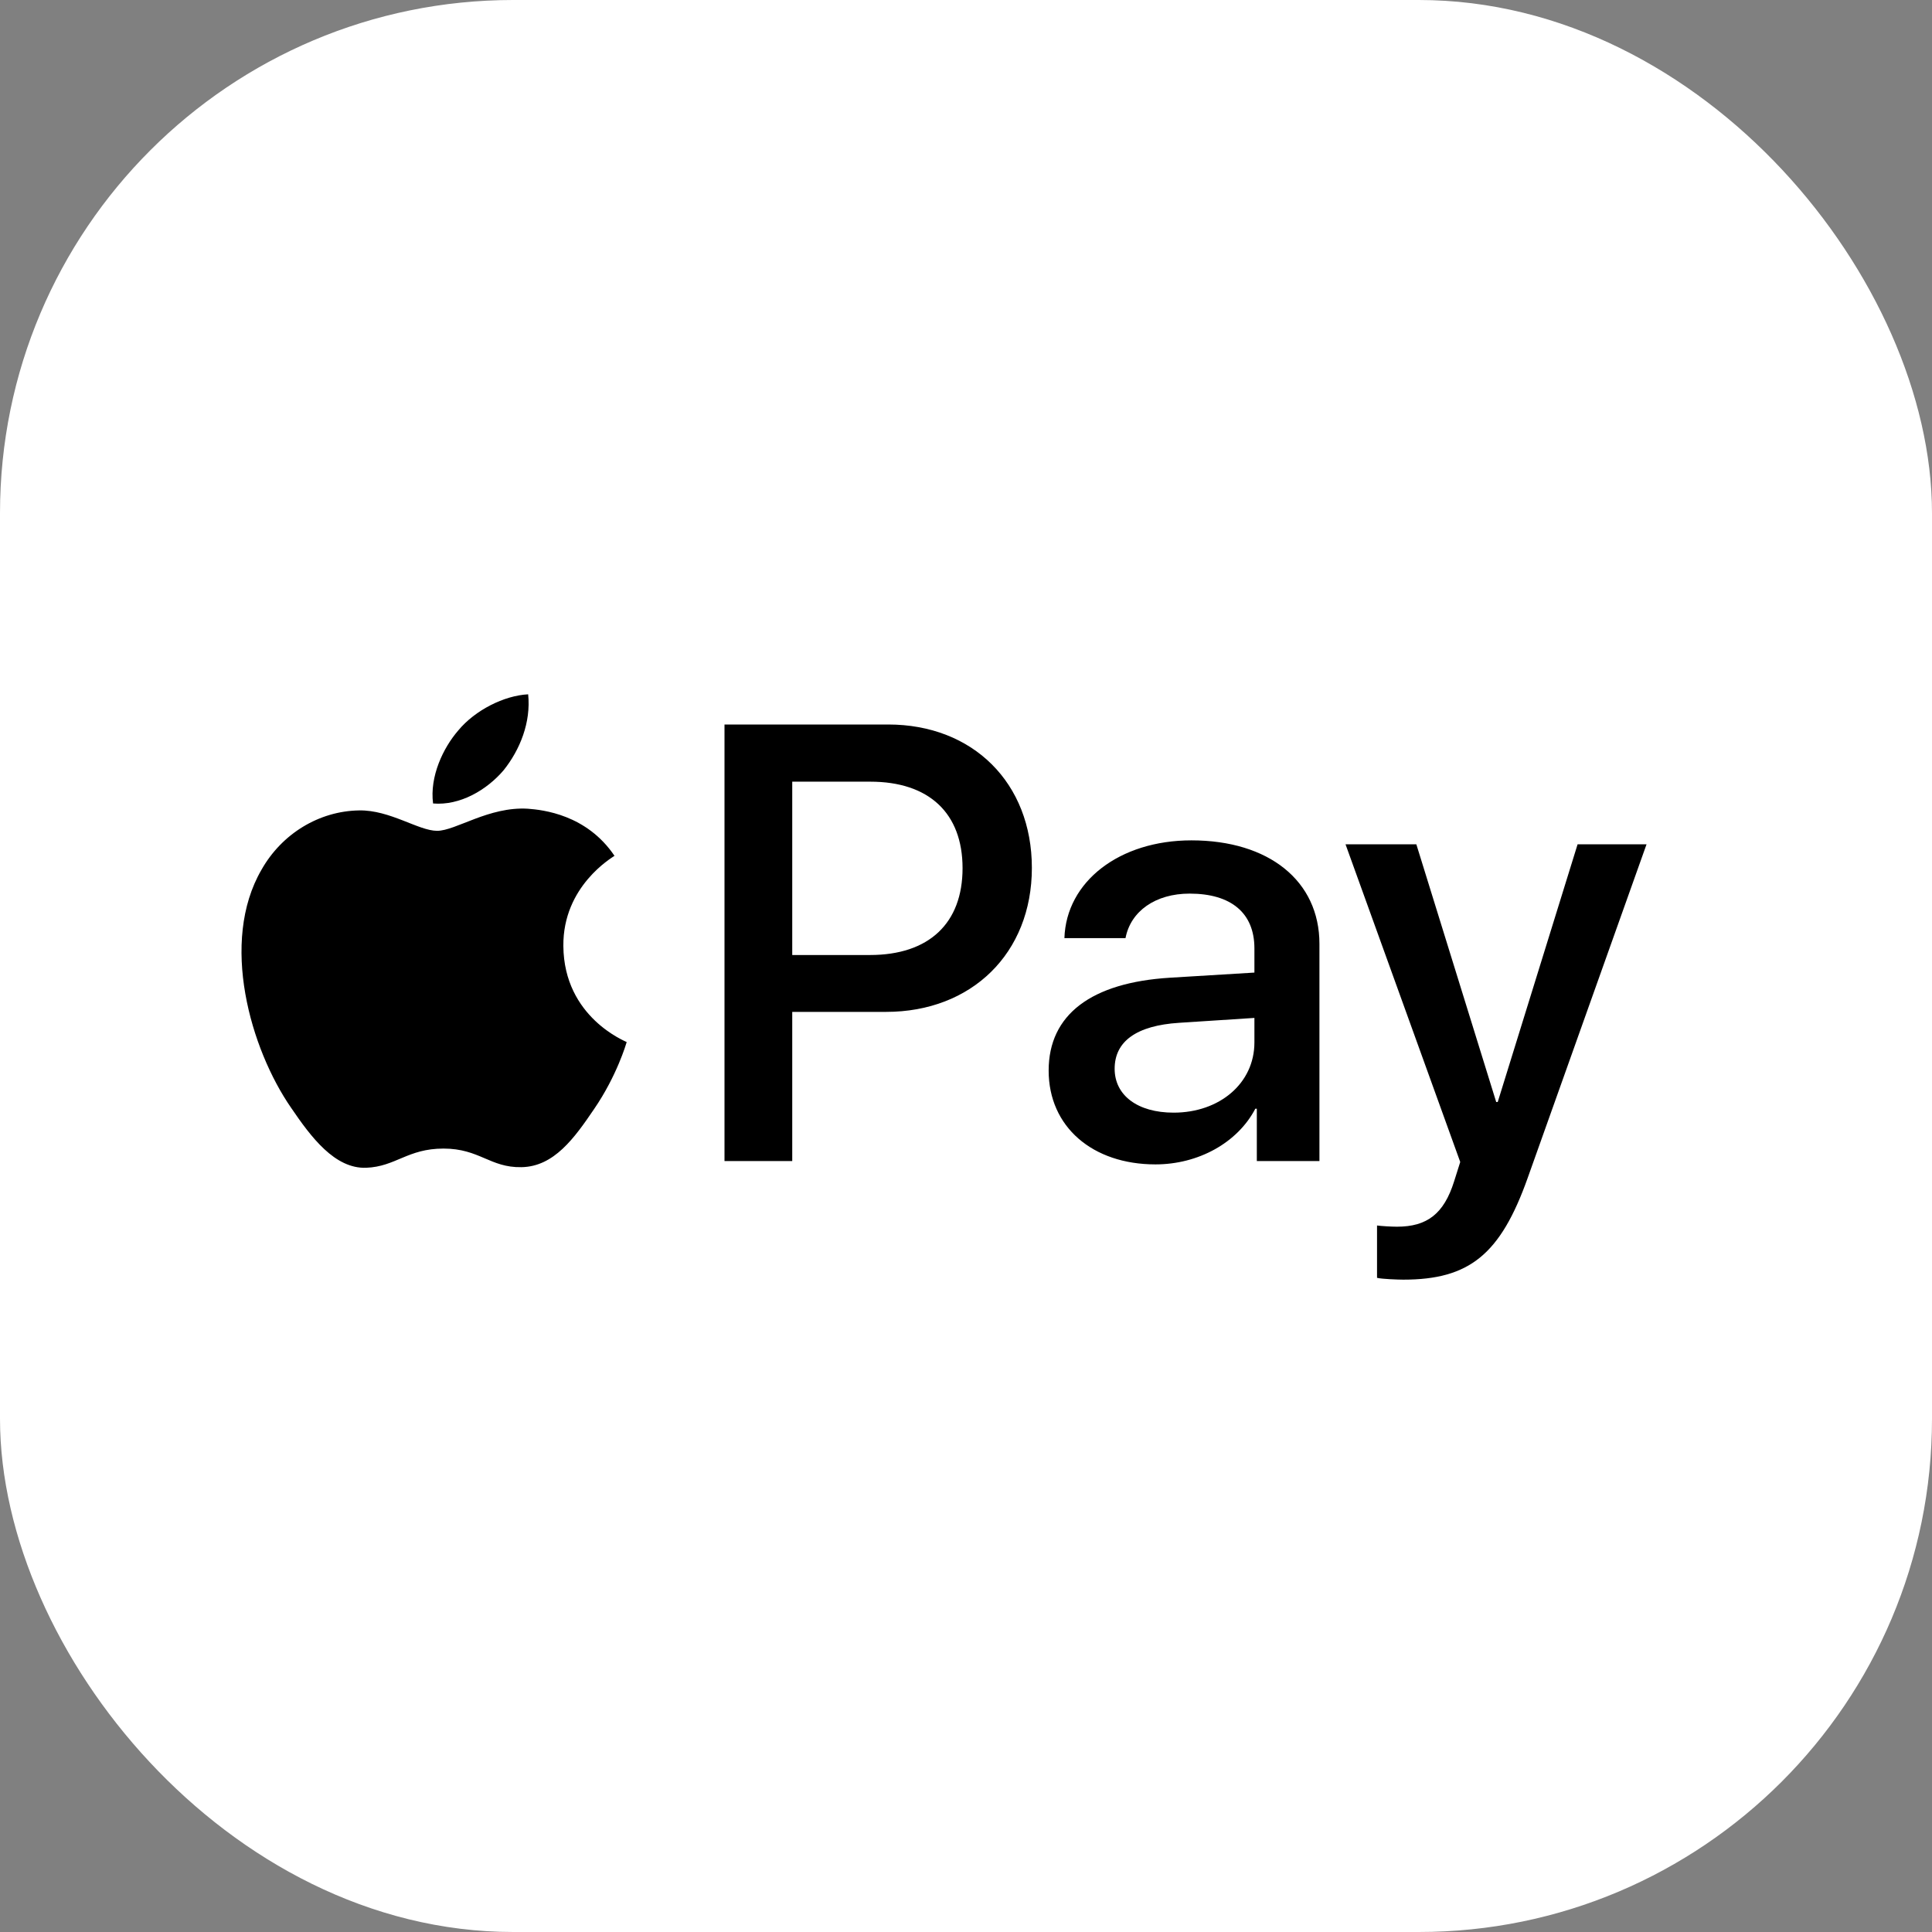
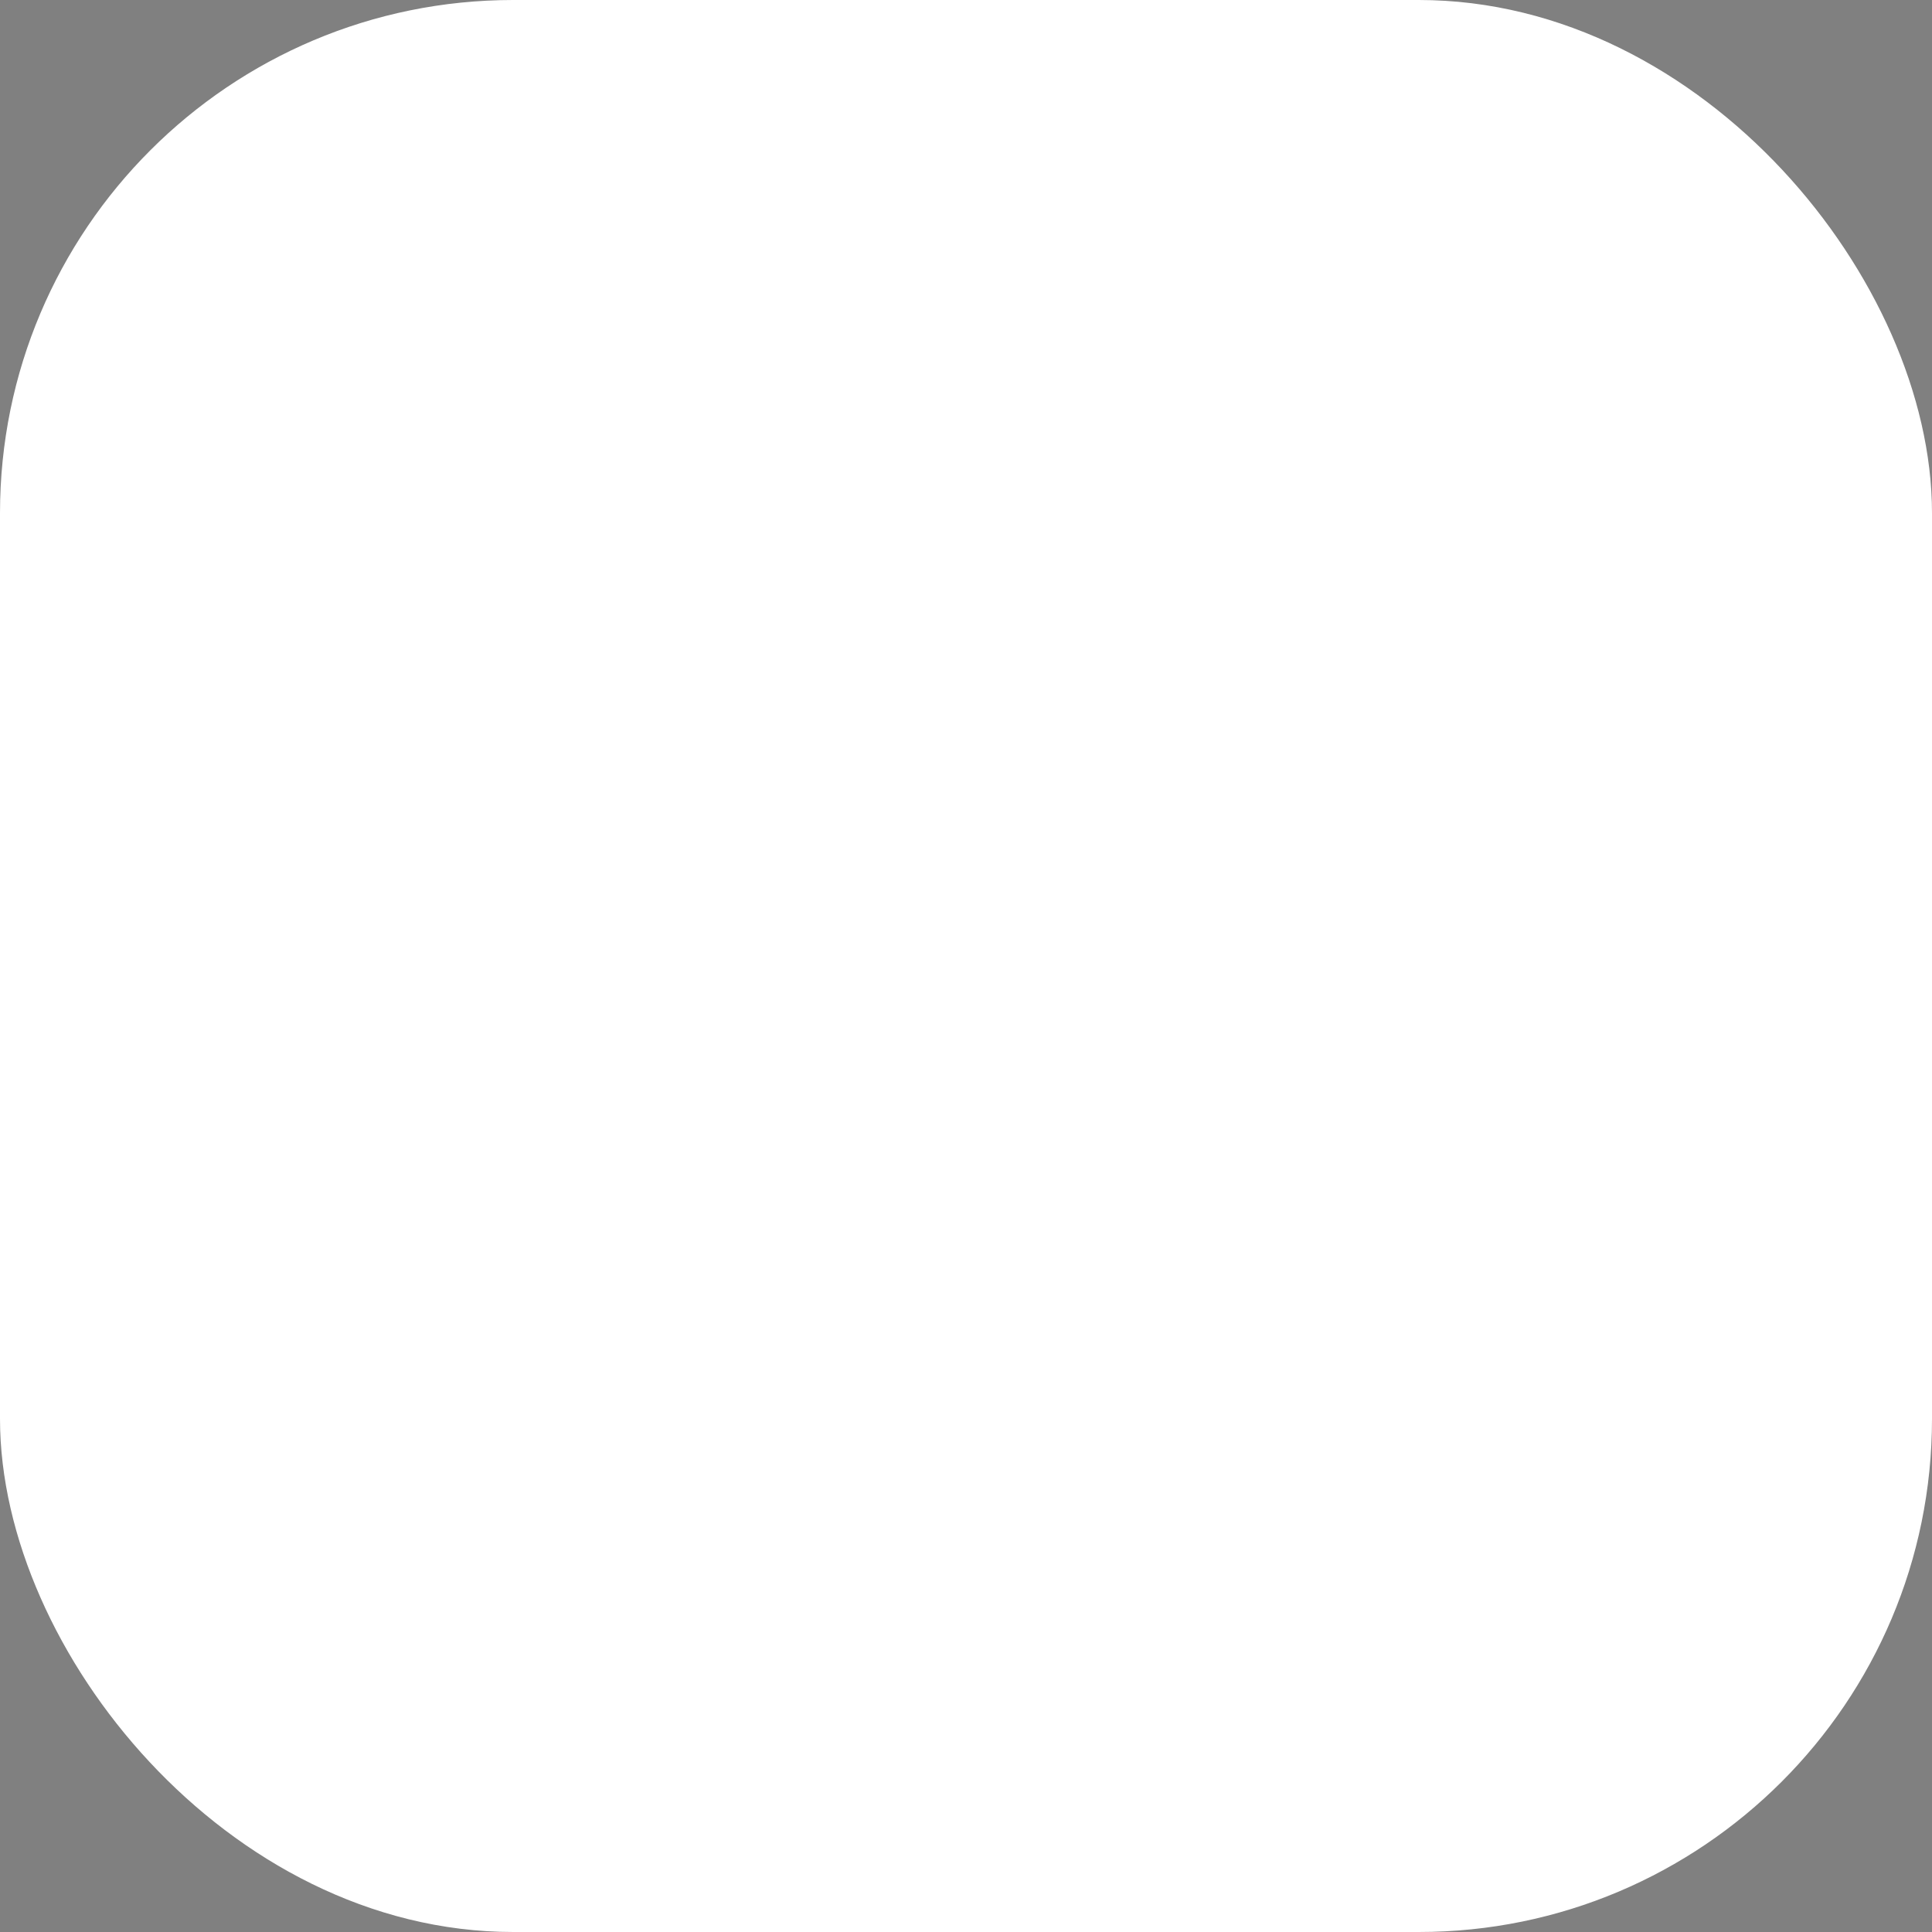
<svg xmlns="http://www.w3.org/2000/svg" width="32" height="32" viewBox="0 0 32 32">
  <rect x="0" y="0" width="32" height="32" fill="#808080" stroke="none" />
  <g fill="none" fill-rule="evenodd">
    <rect width="31" height="31" x="0.5" y="0.5" fill="#FFF" stroke="#FFF" rx="8" />
-     <path fill="#000" fill-rule="nonzero" d="M8.342 12.757C8.613 12.418 8.796 11.964 8.748 11.5 8.352 11.52 7.869 11.761 7.589 12.1 7.338 12.39 7.115 12.863 7.173 13.308 7.618 13.346 8.062 13.086 8.342 12.757M8.743 13.395C8.097 13.356 7.548 13.761 7.24 13.761 6.932 13.761 6.46 13.414 5.949 13.423 5.285 13.433 4.668 13.809 4.331 14.406 3.637 15.602 4.148 17.375 4.822 18.349 5.15 18.831 5.545 19.361 6.065 19.342 6.556 19.323 6.749 19.024 7.346 19.024 7.943 19.024 8.117 19.342 8.637 19.332 9.176 19.323 9.514 18.85 9.841 18.368 10.217 17.819 10.371 17.289 10.38 17.26 10.371 17.25 9.34 16.855 9.331 15.669 9.321 14.677 10.14 14.204 10.178 14.175 9.716 13.491 8.993 13.414 8.743 13.395M14.711 12C16.114 12 17.091 12.967 17.091 14.375 17.091 15.788 16.094 16.76 14.676 16.76L13.122 16.76 13.122 19.231 12 19.231 12 12 14.711 12zM13.122 15.818L14.41 15.818C15.387 15.818 15.943 15.292 15.943 14.38 15.943 13.468 15.387 12.947 14.415 12.947L13.122 12.947 13.122 15.818zM17.369 17.732C17.369 16.805 18.076 16.274 19.379 16.194L20.777 16.109 20.777 15.708C20.777 15.122 20.391 14.801 19.704 14.801 19.138 14.801 18.727 15.092 18.642 15.538L17.63 15.538C17.66 14.601 18.542 13.919 19.734 13.919 21.017 13.919 21.854 14.591 21.854 15.633L21.854 19.231 20.817 19.231 20.817 18.364 20.792 18.364C20.496 18.93 19.845 19.286 19.138 19.286 18.096 19.286 17.369 18.664 17.369 17.732zM20.777 17.266L20.777 16.86 19.529 16.941C18.827 16.986 18.462 17.246 18.462 17.702 18.462 18.143 18.843 18.429 19.439 18.429 20.2 18.429 20.777 17.943 20.777 17.266zM22.808 21.165L22.808 20.298C22.878 20.308 23.048 20.318 23.138 20.318 23.634 20.318 23.915 20.108 24.085 19.566L24.186 19.246 22.286 13.984 23.459 13.984 24.782 18.253 24.807 18.253 26.13 13.984 27.272 13.984 25.303 19.511C24.852 20.779 24.336 21.195 23.243 21.195 23.158 21.195 22.883 21.185 22.808 21.165z" />
  </g>
</svg>